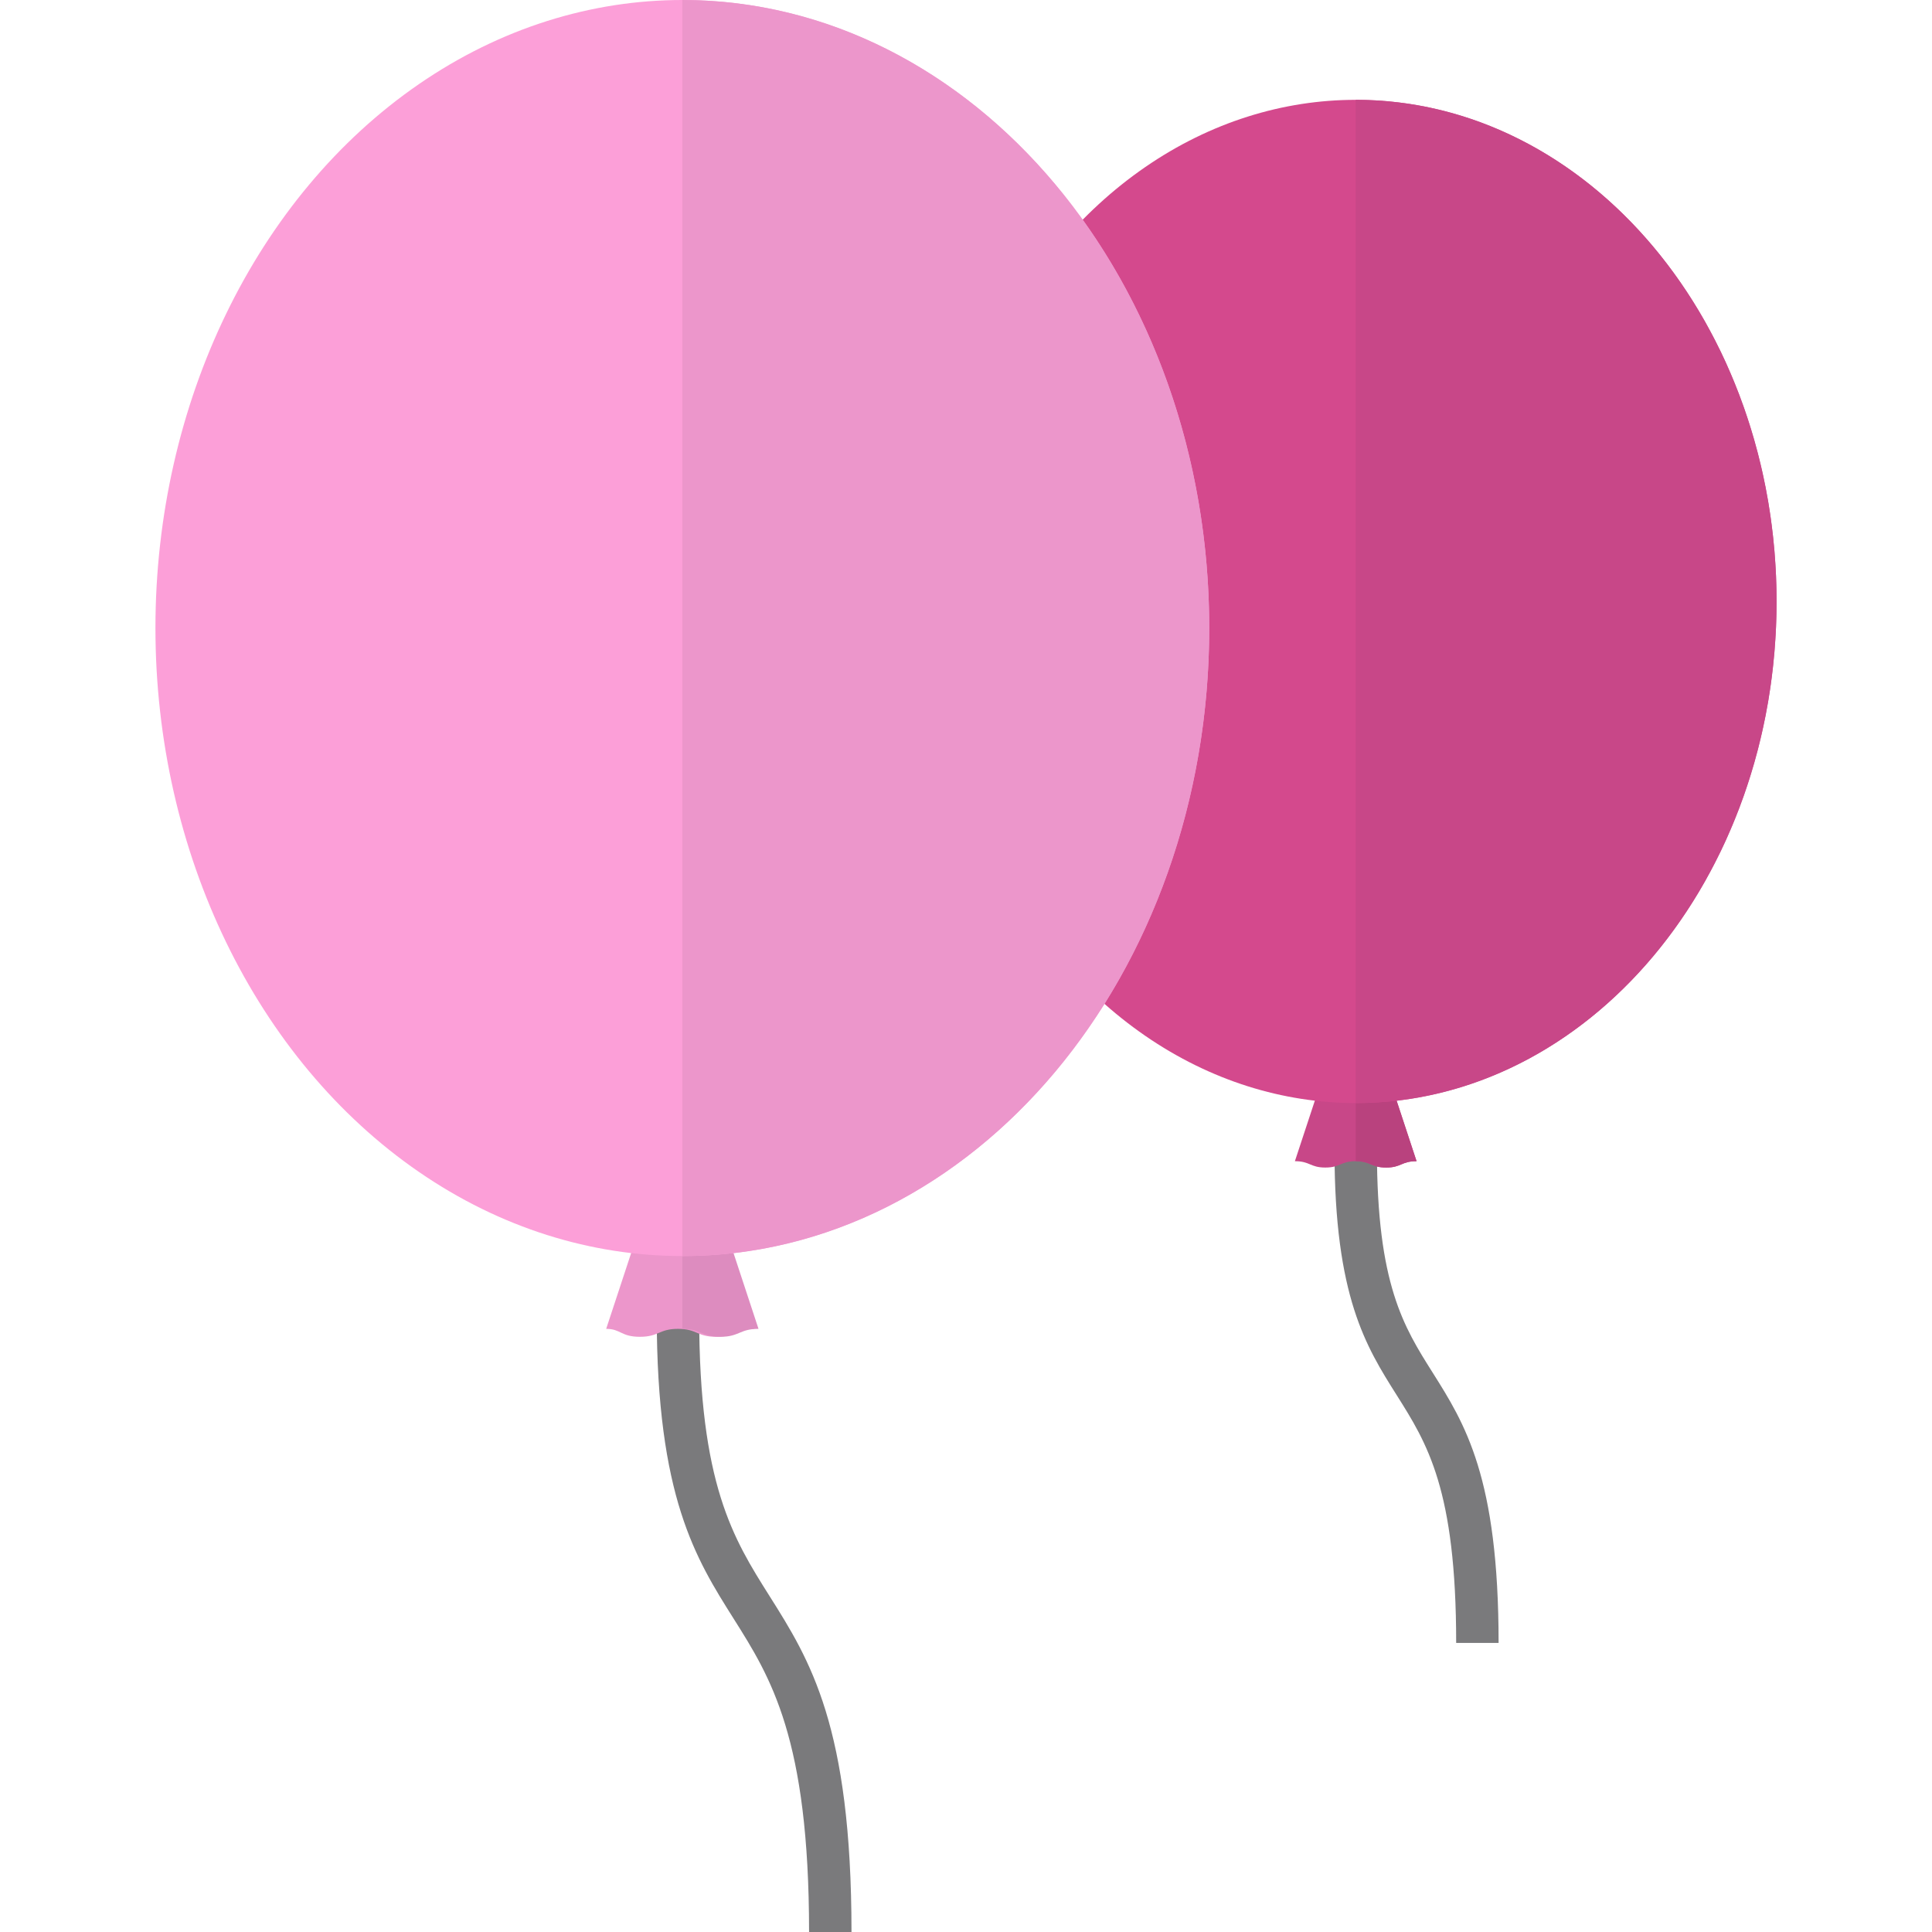
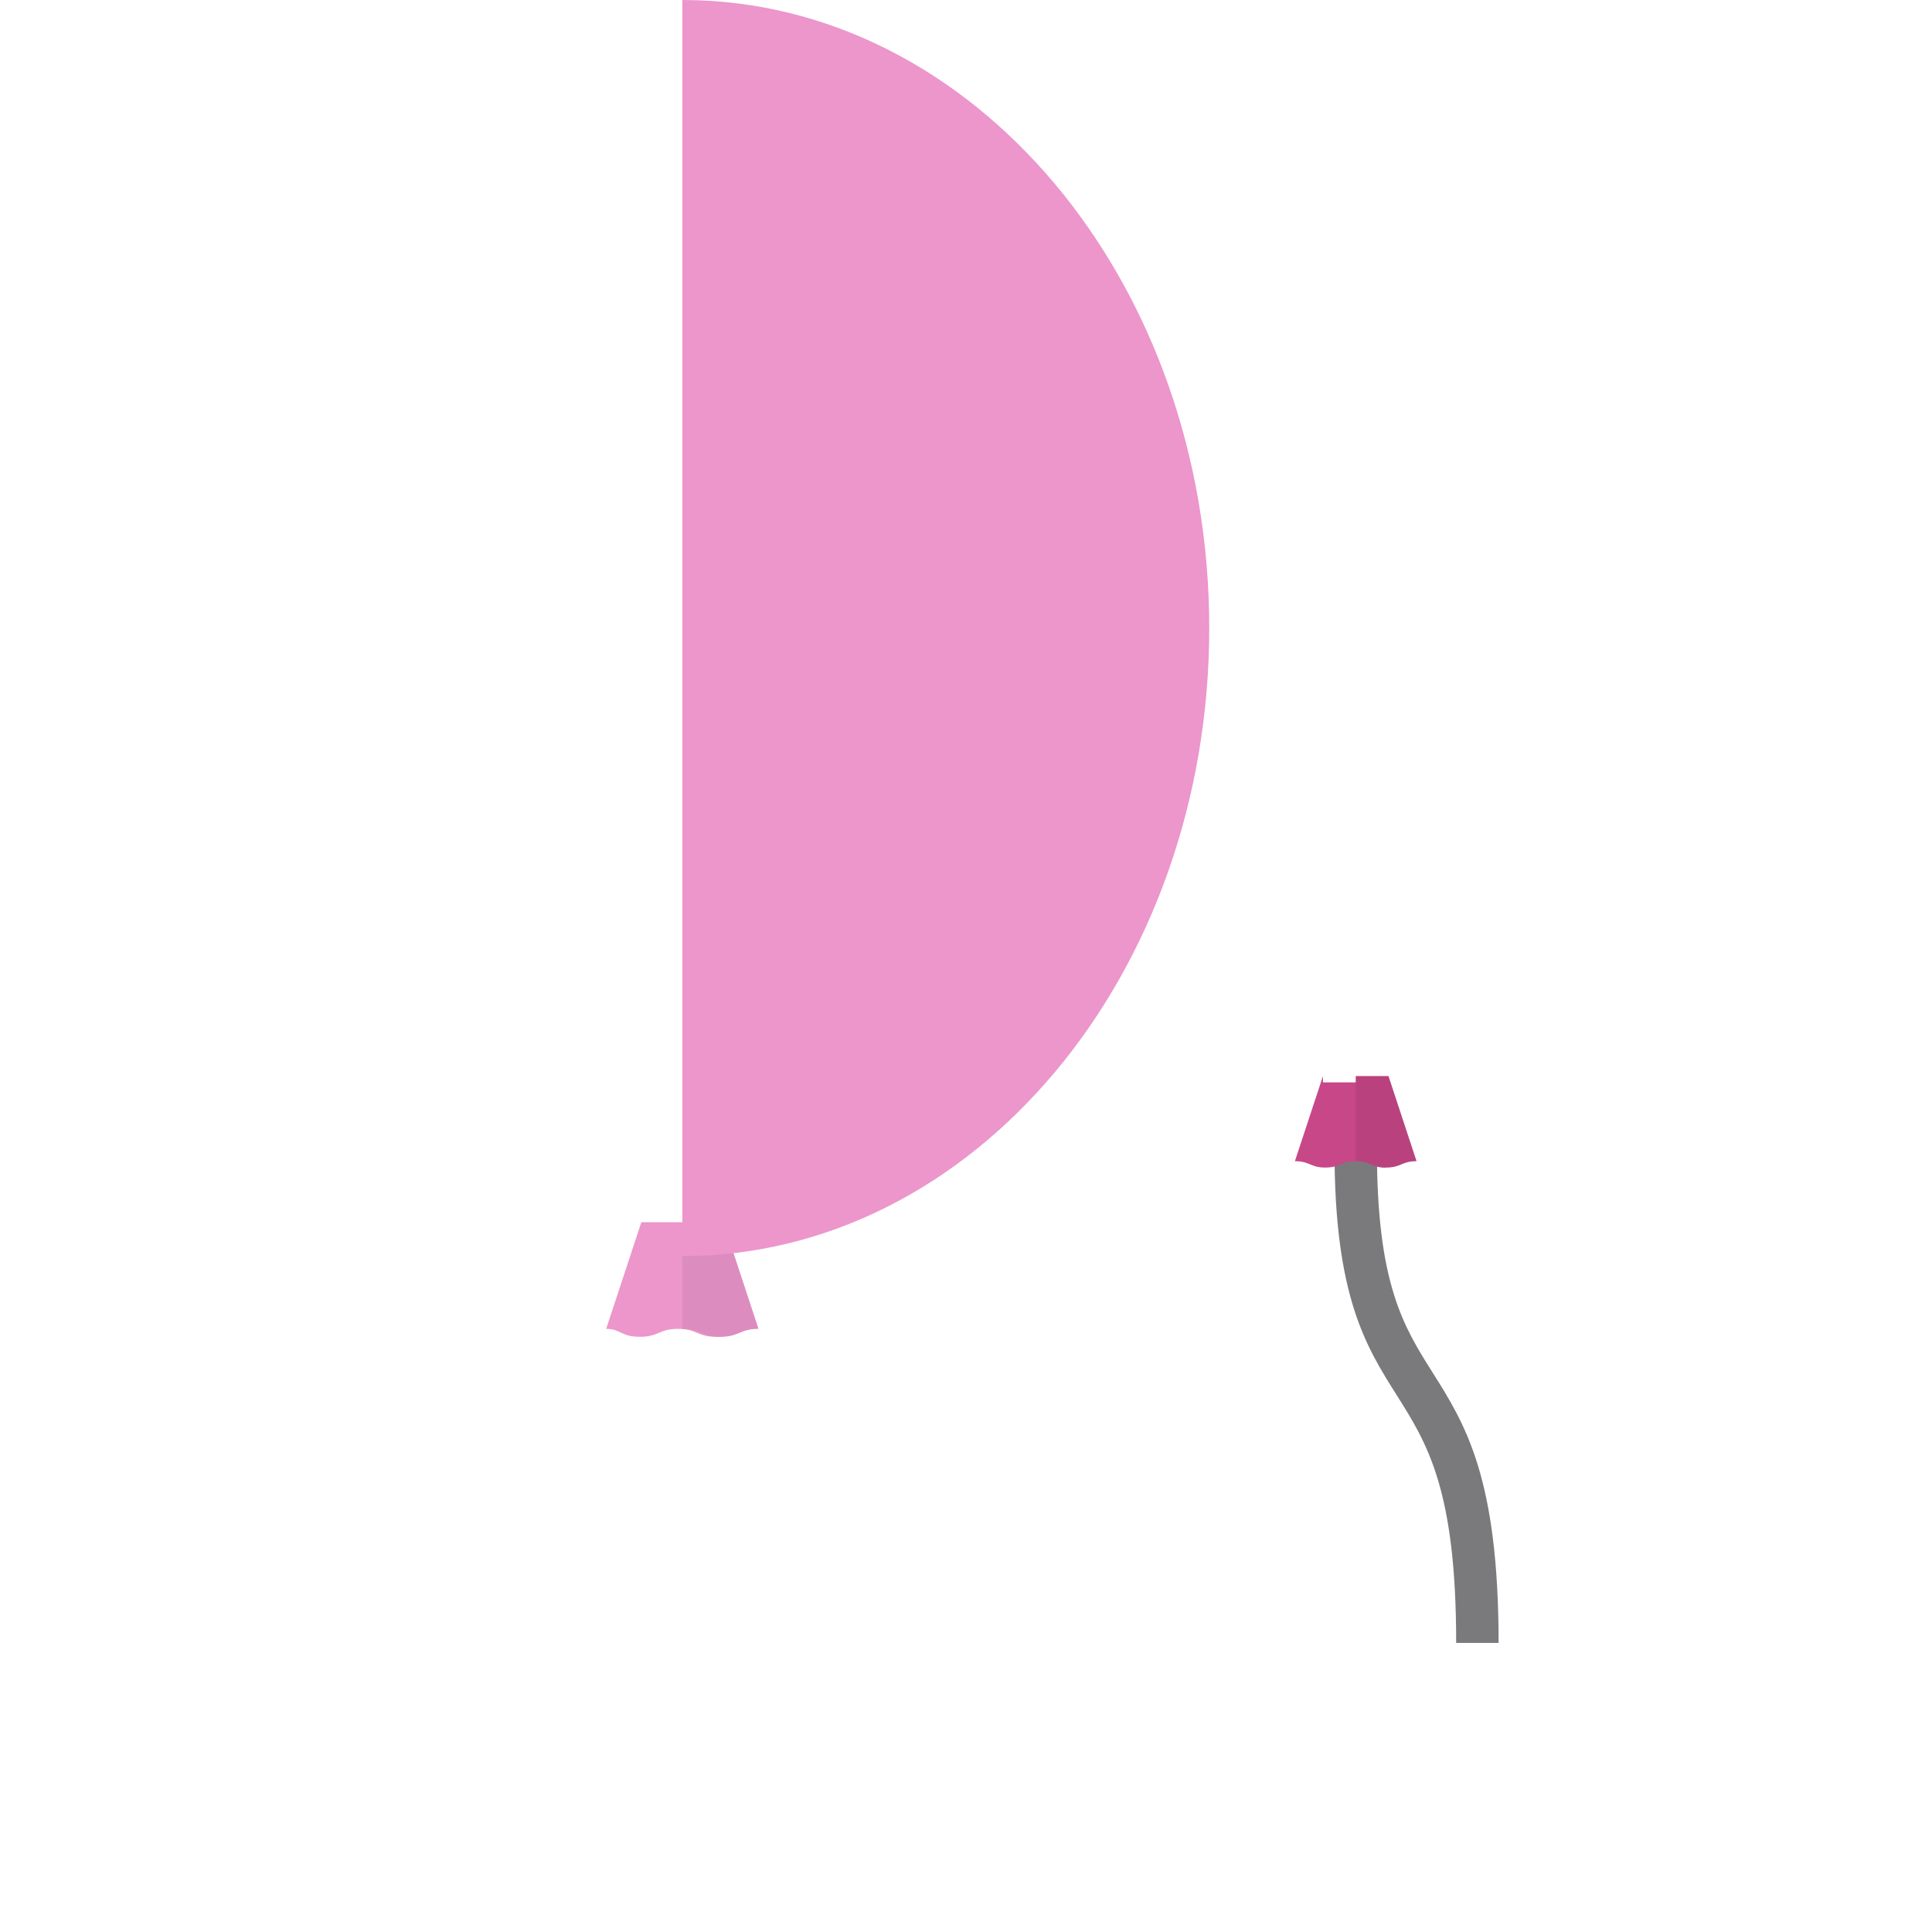
<svg xmlns="http://www.w3.org/2000/svg" height="800px" width="800px" version="1.1" id="Layer_1" viewBox="0 0 512 512" xml:space="preserve">
  <path style="fill:#7A7A7C;" d="M397.143,435.395H385.9c0-40.684-7.672-52.847-15.795-65.725  c-8.085-12.817-16.445-26.071-16.445-64.68h11.243c0,35.359,7.146,46.688,14.712,58.682  C388.232,377.334,397.143,391.461,397.143,435.395z" />
-   <path style="fill:#C84788;" d="M350.598,285.158l-7.438,22.571c4.03,0,4.03,1.682,8.061,1.682s4.03-1.682,8.061-1.682  s4.03,1.682,8.061,1.682c4.03,0,4.03-1.682,8.061-1.682l-7.438-22.571H350.598z" />
+   <path style="fill:#C84788;" d="M350.598,285.158l-7.438,22.571c4.03,0,4.03,1.682,8.061,1.682s4.03-1.682,8.061-1.682  s4.03,1.682,8.061,1.682l-7.438-22.571H350.598z" />
  <path style="fill:#B9427E;" d="M359.28,285.158c0,0,0,17.154,0,22.571c4.03,0,4.03,1.682,8.061,1.682c4.03,0,4.03-1.682,8.061-1.682  l-7.438-22.571H359.28z" />
-   <ellipse style="fill:#D4498D;" cx="359.279" cy="159.388" rx="111.527" ry="132.931" />
-   <path style="fill:#C84788;" d="M470.806,159.39c0,73.416-49.932,132.933-111.527,132.933c0-71.631,0-214.432,0-265.866  C420.874,26.457,470.806,85.974,470.806,159.39z" />
-   <path style="fill:#7A7A7C;" d="M225.655,512h-11.243c0-51.348-10.164-67.46-19.995-83.045  c-10.015-15.876-20.372-32.295-20.372-80.225h11.243c0,44.681,9.053,59.032,18.638,74.227  C214.609,439.891,225.655,457.403,225.655,512z" />
  <path style="fill:#EC96CB;" d="M169.957,323.9l-9.313,28.26c3.886,0,3.886,2.106,8.932,2.106c5.045,0,5.045-2.106,10.092-2.106  c5.047,0,5.045,2.106,10.092,2.106c5.045,0,5.045-2.106,10.092-2.106l-9.313-28.26L169.957,323.9L169.957,323.9z" />
  <path style="fill:#DD8CBF;" d="M180.827,323.9c0,0,0,21.478,0,28.26c5.045,0,5.045,2.106,10.092,2.106  c5.045,0,5.045-2.106,10.092-2.106l-9.313-28.26L180.827,323.9L180.827,323.9z" />
-   <ellipse style="fill:#FC9FD8;" cx="180.825" cy="166.433" rx="139.631" ry="166.433" />
  <path style="fill:#EC96CB;" d="M320.461,166.436c0,91.92-62.516,166.436-139.634,166.436c0-89.683,0-268.475,0-332.87  C257.944,0,320.461,74.516,320.461,166.436z" />
</svg>